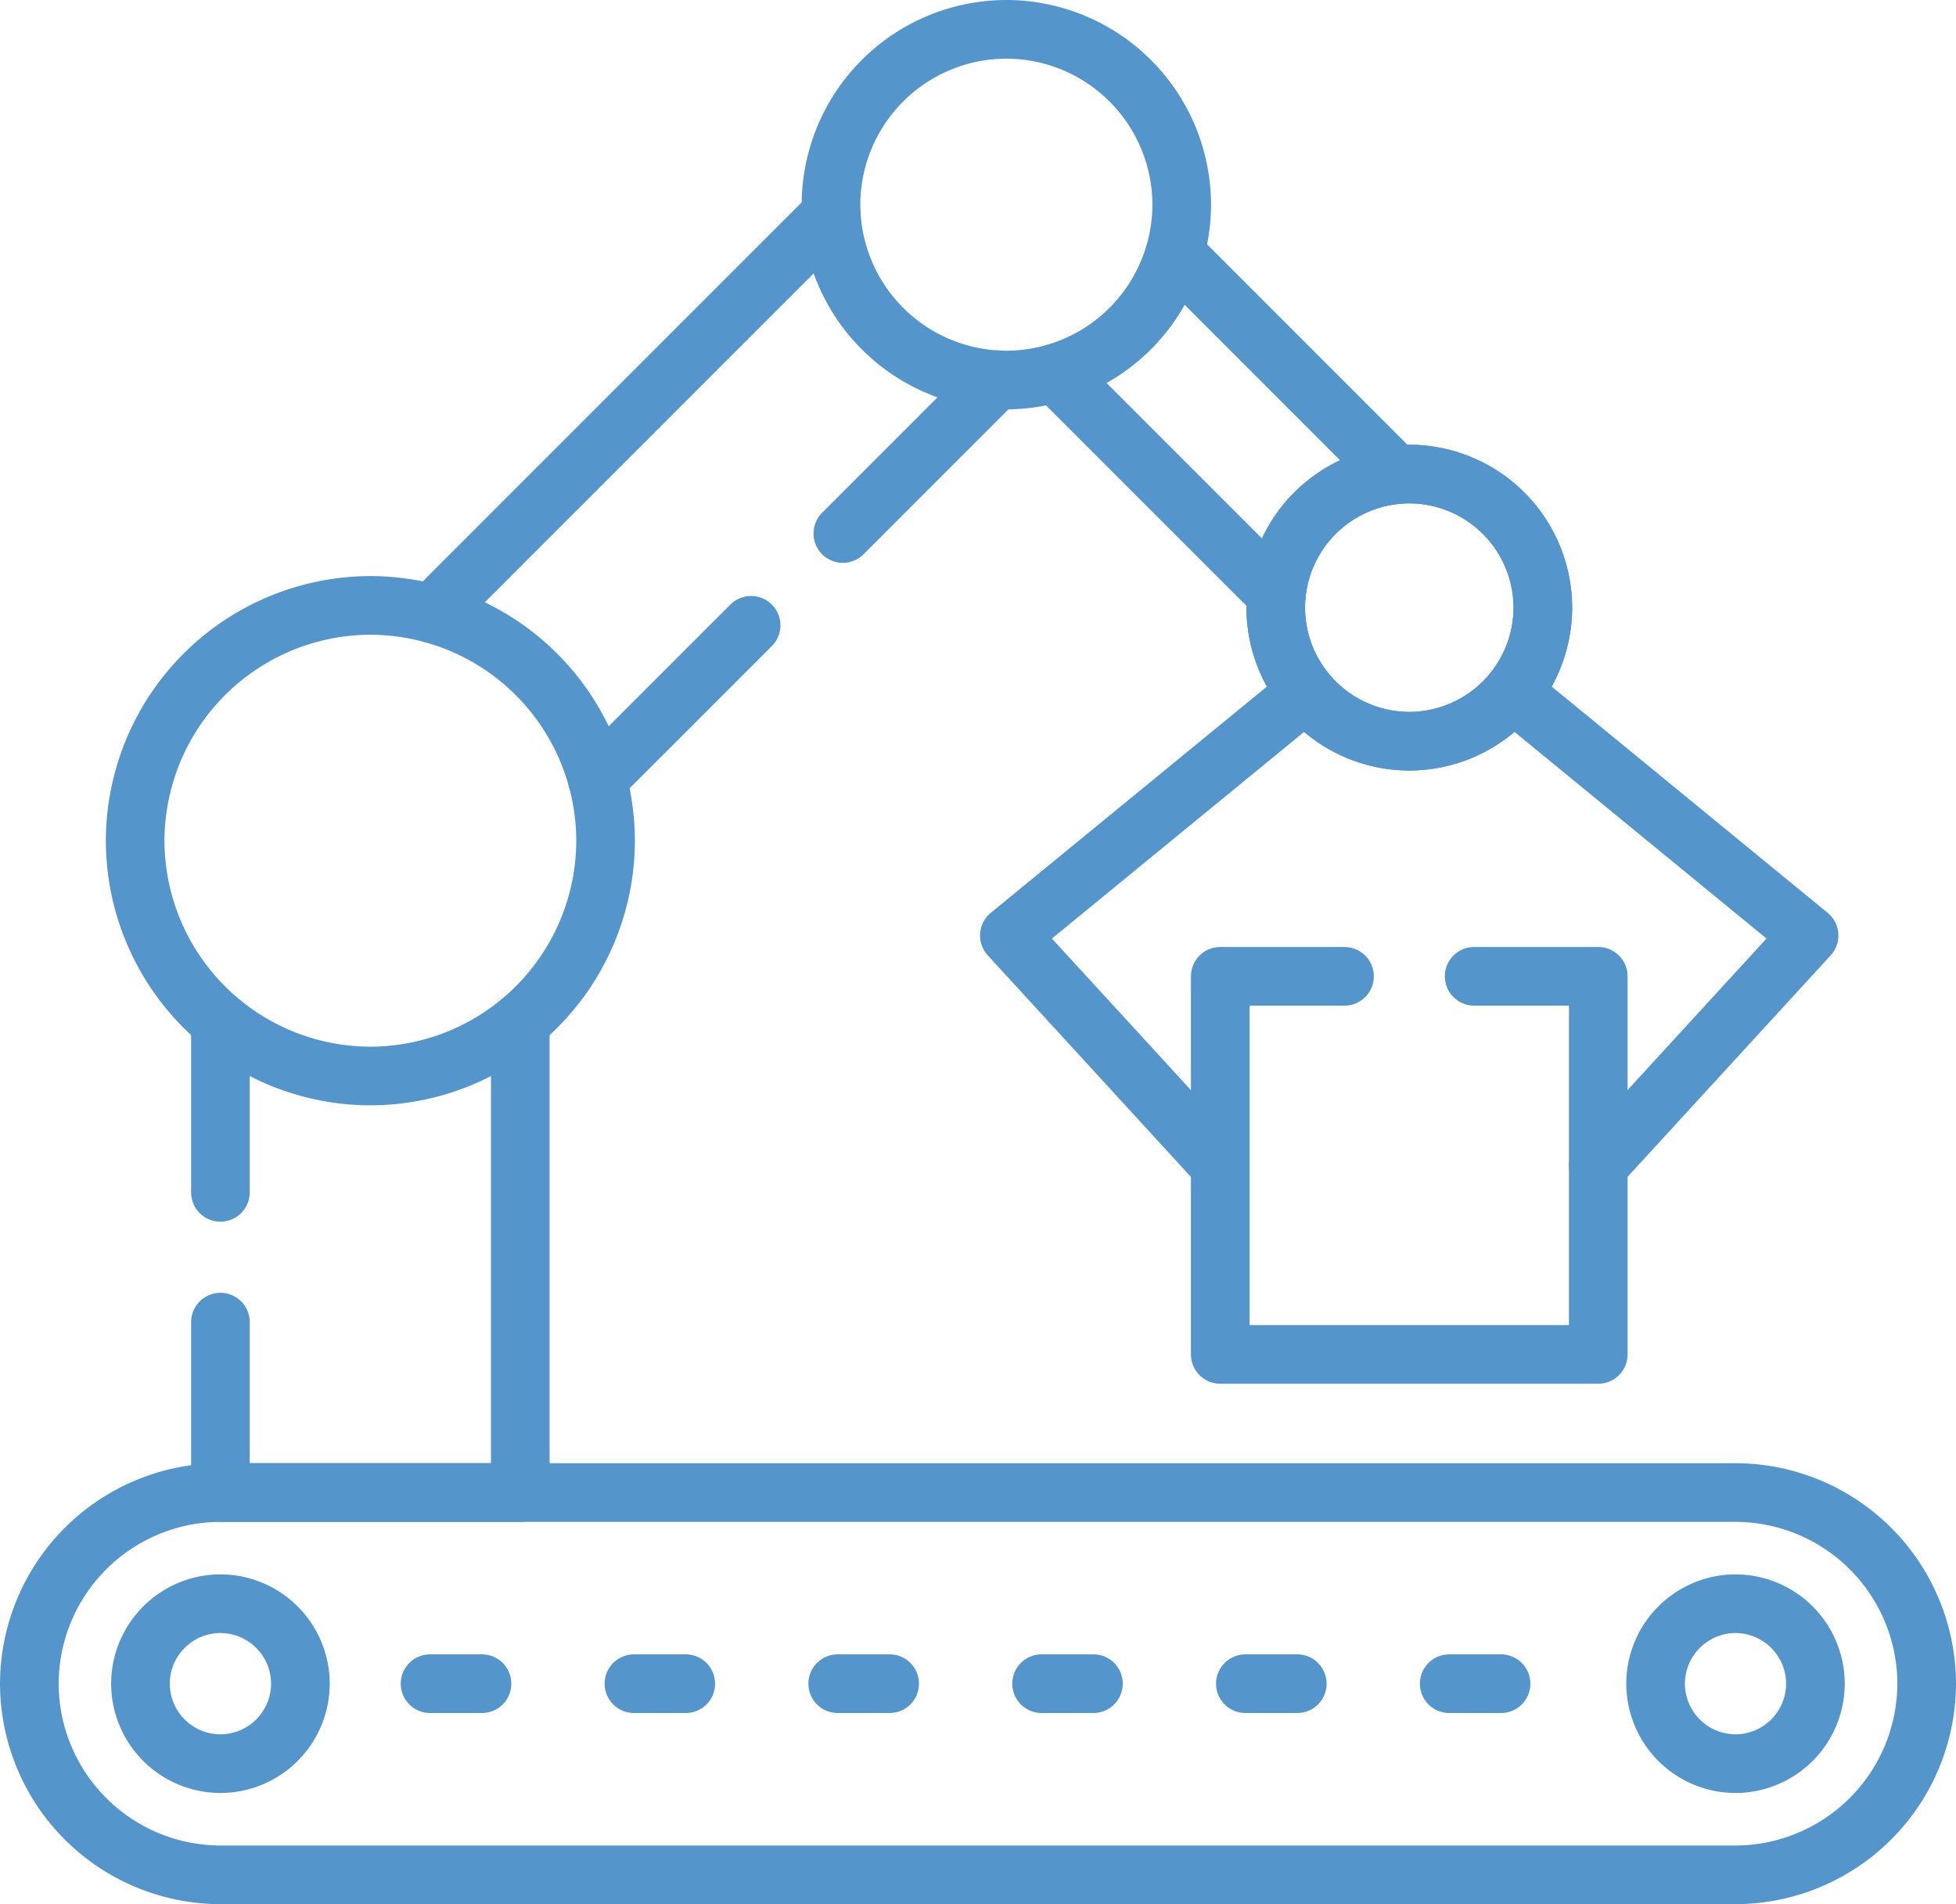
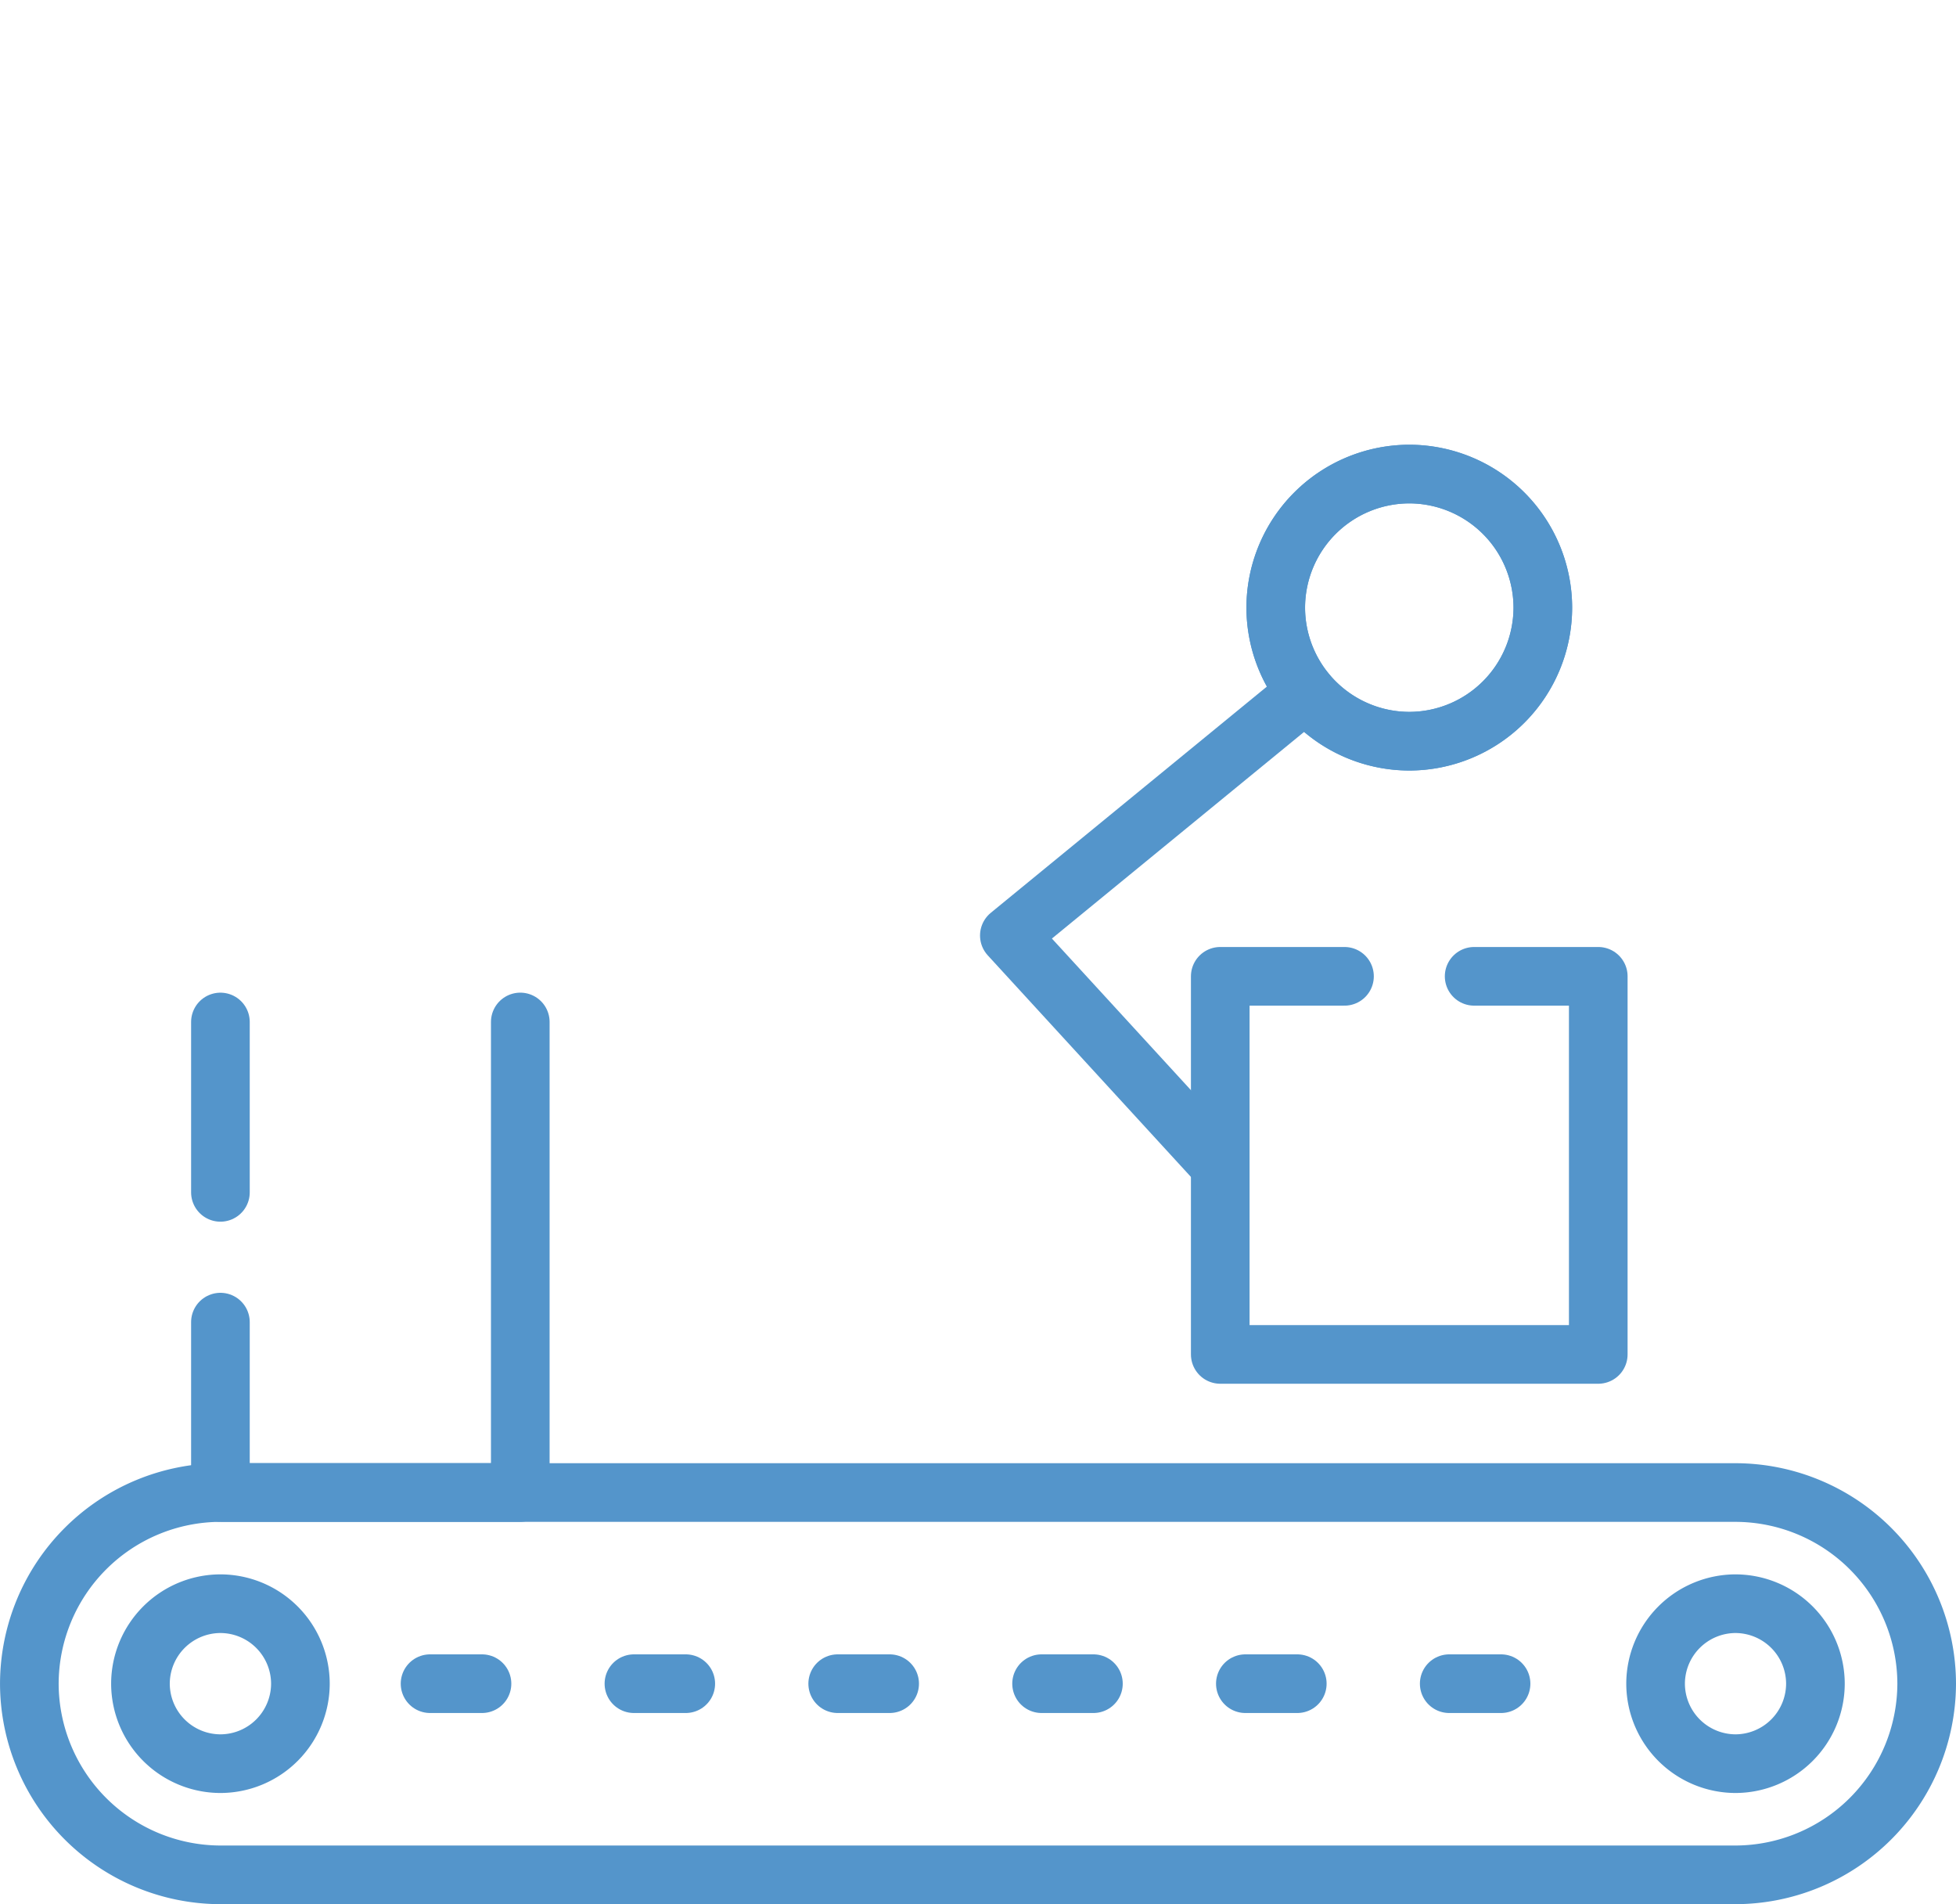
<svg xmlns="http://www.w3.org/2000/svg" width="100.07" height="97.397" viewBox="0 0 100.07 97.397">
  <g id="グループ_11007" data-name="グループ 11007" transform="translate(8384.035 15473.698)">
    <g id="g1528" transform="translate(-8382.535 -15397.356)">
      <path id="path1530" d="M-56.969-113.939H20.546a9.808,9.808,0,0,0,9.777-9.777,9.8,9.8,0,0,0-9.777-9.778H-56.969a9.8,9.8,0,0,0-9.777,9.778A9.8,9.8,0,0,0-56.969-113.939Z" transform="translate(66.747 133.494)" fill="none" stroke="#5495cb" stroke-linecap="round" stroke-linejoin="round" stroke-miterlimit="10" stroke-width="3" />
    </g>
    <g id="g1532" transform="translate(-8376.85 -15391.671)">
      <path id="path1534" d="M-23.839-47.678a4.1,4.1,0,0,0,4.092-4.091,4.1,4.1,0,0,0-4.092-4.091,4.1,4.1,0,0,0-4.091,4.091A4.1,4.1,0,0,0-23.839-47.678Z" transform="translate(27.931 55.861)" fill="none" stroke="#5495cb" stroke-linecap="round" stroke-linejoin="round" stroke-miterlimit="10" stroke-width="3" />
    </g>
    <g id="g1536" transform="translate(-8299.334 -15391.671)">
      <path id="path1538" d="M-23.838-47.678a4.1,4.1,0,0,0,4.086-4.091,4.1,4.1,0,0,0-4.086-4.091,4.1,4.1,0,0,0-4.091,4.091A4.1,4.1,0,0,0-23.838-47.678Z" transform="translate(27.929 55.861)" fill="none" stroke="#5495cb" stroke-linecap="round" stroke-linejoin="round" stroke-miterlimit="10" stroke-width="3" />
    </g>
    <g id="g1540" transform="translate(-8362.033 -15387.579)">
      <path id="path1542" d="M-60.775,0h2.652m7.773,0h2.658m7.773,0h2.652m7.773,0h2.657m7.773,0h2.652M-71.205,0h2.657" transform="translate(71.205)" fill="none" stroke="#5495cb" stroke-linecap="round" stroke-linejoin="round" stroke-miterlimit="10" stroke-width="3" />
    </g>
    <g id="g1544" transform="translate(-8372.758 -15421.424)">
      <path id="path1546" d="M0-89.454v8.714H15.341v-24.067M0-104.806v8.714" transform="translate(0 104.806)" fill="none" stroke="#5495cb" stroke-linecap="round" stroke-linejoin="round" stroke-miterlimit="10" stroke-width="3" />
    </g>
    <g id="g1548" transform="translate(-8377.12 -15442.728)">
-       <path id="path1550" d="M-70.13-140.229A12.053,12.053,0,0,0-58.1-152.259,12.057,12.057,0,0,0-70.13-164.3a12.062,12.062,0,0,0-12.036,12.036A12.057,12.057,0,0,0-70.13-140.229Z" transform="translate(82.166 164.296)" fill="none" stroke="#5495cb" stroke-linecap="round" stroke-linejoin="round" stroke-miterlimit="10" stroke-width="3" />
-     </g>
+       </g>
    <g id="g1552" transform="translate(-8341.521 -15472.198)">
-       <path id="path1554" d="M-52.291-104.519a8.988,8.988,0,0,0,8.969-8.969,8.985,8.985,0,0,0-8.969-8.969,8.986,8.986,0,0,0-8.974,8.969A8.989,8.989,0,0,0-52.291-104.519Z" transform="translate(61.265 122.457)" fill="none" stroke="#5495cb" stroke-linecap="round" stroke-linejoin="round" stroke-miterlimit="10" stroke-width="3" />
-     </g>
+       </g>
    <g id="g1556" transform="translate(-8318.767 -15449.449)">
      <path id="path1558" d="M-39.807-79.615a6.843,6.843,0,0,0,6.832-6.832,6.843,6.843,0,0,0-6.832-6.832,6.843,6.843,0,0,0-6.832,6.832A6.843,6.843,0,0,0-39.807-79.615Z" transform="translate(46.639 93.278)" fill="none" stroke="#5495cb" stroke-linecap="round" stroke-linejoin="round" stroke-miterlimit="10" stroke-width="3" />
    </g>
    <g id="g1560" transform="translate(-8318.767 -15449.449)">
-       <path id="path1562" d="M-39.807-79.615a6.843,6.843,0,0,0,6.832-6.832,6.843,6.843,0,0,0-6.832-6.832,6.843,6.843,0,0,0-6.832,6.832A6.843,6.843,0,0,0-39.807-79.615Z" transform="translate(46.639 93.278)" fill="none" stroke="#5495cb" stroke-linecap="round" stroke-linejoin="round" stroke-miterlimit="10" stroke-width="3" />
+       <path id="path1562" d="M-39.807-79.615a6.843,6.843,0,0,0,6.832-6.832,6.843,6.843,0,0,0-6.832-6.832,6.843,6.843,0,0,0-6.832,6.832A6.843,6.843,0,0,0-39.807-79.615" transform="translate(46.639 93.278)" fill="none" stroke="#5495cb" stroke-linecap="round" stroke-linejoin="round" stroke-miterlimit="10" stroke-width="3" />
    </g>
    <g id="g1564" transform="translate(-8361.935 -15462.736)">
-       <path id="path1566" d="M-95.131-122.487-103-114.62m20.429-20.429-7.867,7.867m-21.022,4.1,20.429-20.429" transform="translate(111.458 143.509)" fill="none" stroke="#5495cb" stroke-linecap="round" stroke-linejoin="round" stroke-miterlimit="10" stroke-width="3" />
-     </g>
+       </g>
    <g id="g1568" transform="translate(-8330.05 -15460.732)">
-       <path id="path1570" d="M0-35.646,11.316-24.33m6.118-6.118L6.118-41.764" transform="translate(0 41.764)" fill="none" stroke="#5495cb" stroke-linecap="round" stroke-linejoin="round" stroke-miterlimit="10" stroke-width="3" />
-     </g>
+       </g>
    <g id="g1572" transform="translate(-8321.606 -15423.76)">
      <path id="path1574" d="M-75.68,0h6.35V19.339H-88.669V0h6.356" transform="translate(88.669)" fill="none" stroke="#5495cb" stroke-linecap="round" stroke-linejoin="round" stroke-miterlimit="10" stroke-width="3" />
    </g>
    <g id="g1576" transform="translate(-8332.392 -15438.282)">
      <path id="path1578" d="M-88.421,0-103.6,12.435l10.785,11.759" transform="translate(103.596)" fill="none" stroke="#5495cb" stroke-linecap="round" stroke-linejoin="round" stroke-miterlimit="10" stroke-width="3" />
    </g>
    <g id="g1580" transform="translate(-8306.652 -15438.282)">
-       <path id="path1582" d="M0,0,15.17,12.435,4.385,24.194" fill="none" stroke="#5495cb" stroke-linecap="round" stroke-linejoin="round" stroke-miterlimit="10" stroke-width="3" />
-     </g>
+       </g>
  </g>
</svg>